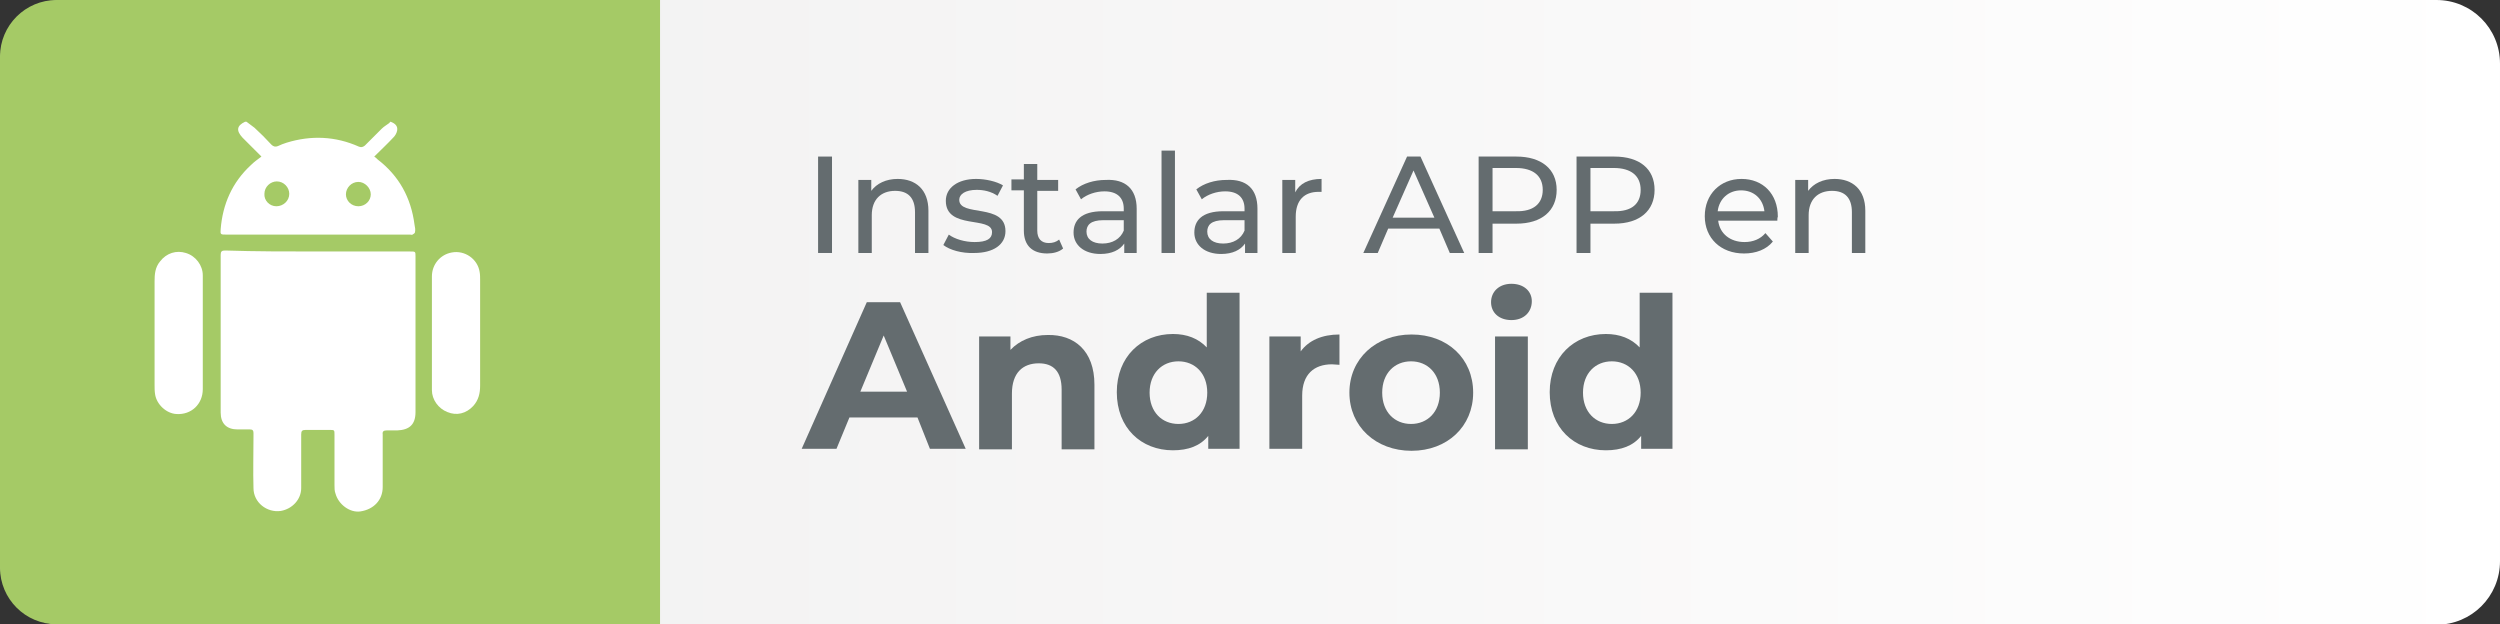
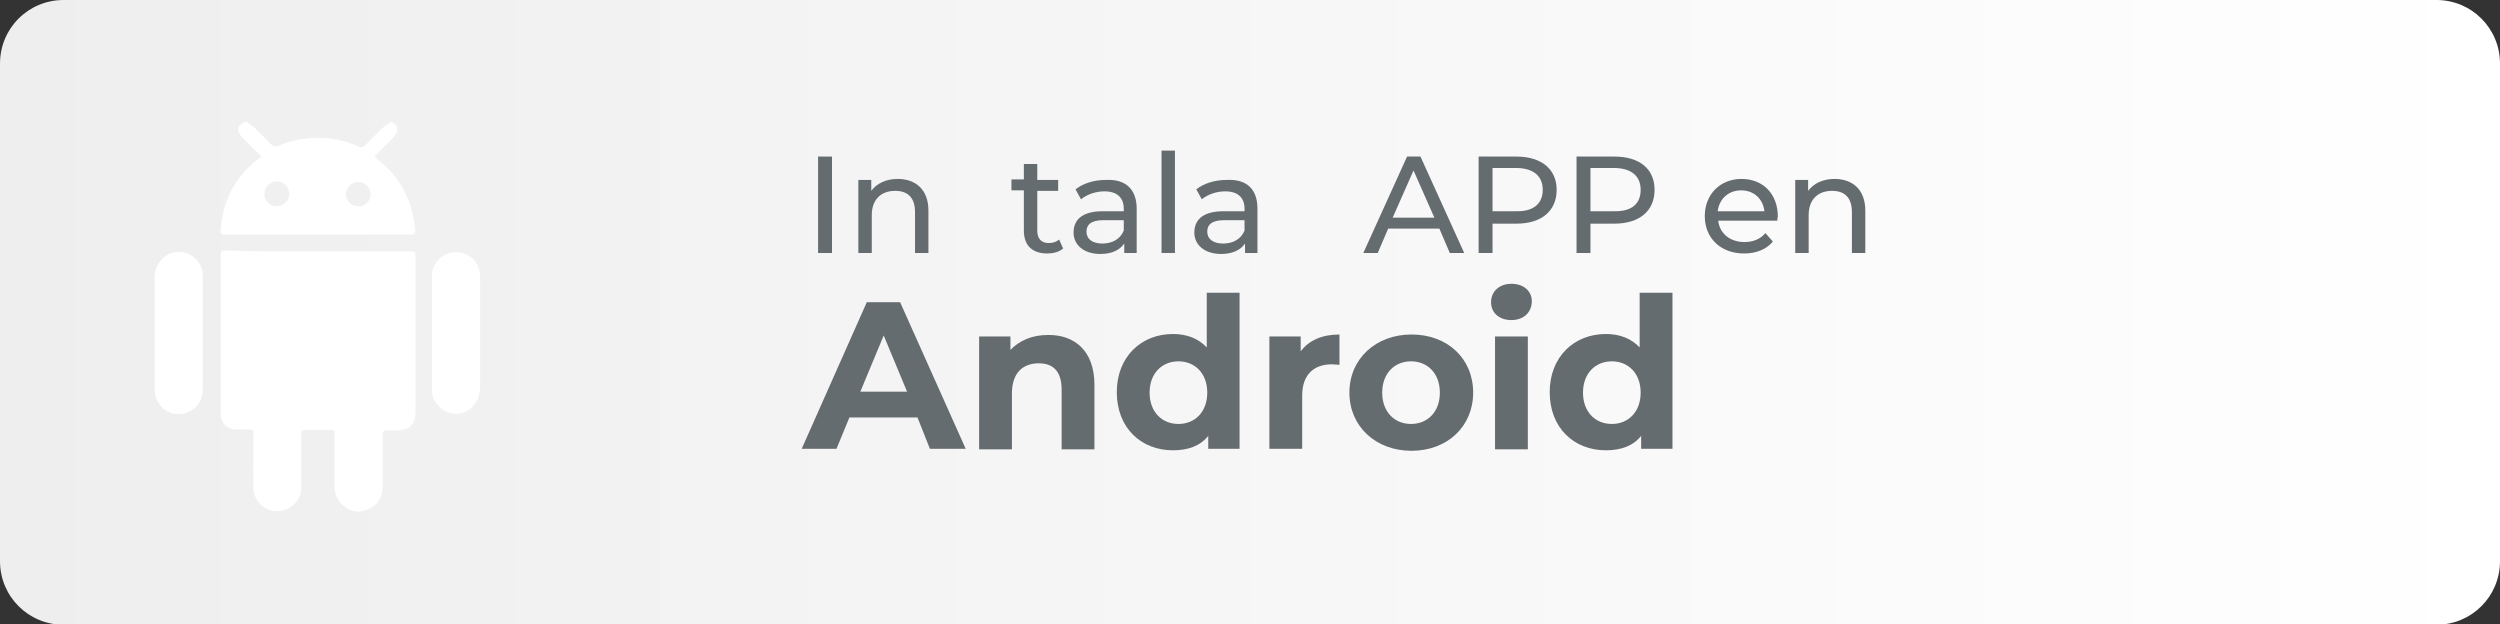
<svg xmlns="http://www.w3.org/2000/svg" version="1.1" id="Capa_2_00000061453873982030163310000000974922157990247303_" x="0px" y="0px" viewBox="0 0 503 125.6" style="enable-background:new 0 0 503 125.6;" xml:space="preserve">
  <rect x="0" y="0" width="503" height="125.6" fill="#333333" stroke="none" />
  <style type="text/css">
	.st0{fill:url(#Pata_Texto_00000146500389982967126990000009598437703005750433_);}
	.st1{fill:#A5CA66;}
	.st2{enable-background:new    ;}
	.st3{fill:#646C6F;}
	.st4{fill:#FFFFFF;}
</style>
  <g id="Capa_1-2">
    <g>
      <linearGradient id="Pata_Texto_00000080195905574943953270000007065525635153846948_" gradientUnits="userSpaceOnUse" x1="502.98" y1="65.19" x2="1.818989e-12" y2="65.19" gradientTransform="matrix(1 0 0 -1 0 128)">
        <stop offset="0" style="stop-color:#FFFFFF" />
        <stop offset="1" style="stop-color:#EFEEEE" />
      </linearGradient>
      <path id="Pata_Texto" style="fill:url(#Pata_Texto_00000080195905574943953270000007065525635153846948_);" d="M12.8,0h477.4    c7.1,0,12.8,5.7,12.8,12.8v100.1c0,7.1-5.7,12.8-12.8,12.8H12.8c-7.1,0-12.8-5.7-12.8-12.8V12.8C0,5.7,5.7,0,12.8,0z" />
-       <path id="Para_logo" class="st1" d="M132.8,0v125.6H11.4c-6.3,0-11.4-5.1-11.4-11.4V11.4C0,5.1,5.1,0,11.4,0H132.8L132.8,0z" />
      <g class="st2">
        <path class="st3" d="M164.6,31.5h2.8v19.4h-2.8V31.5z" />
        <path class="st3" d="M186.8,42.4v8.5h-2.7v-8.2c0-2.9-1.4-4.3-4-4.3c-2.8,0-4.7,1.7-4.7,4.9v7.6h-2.7V36.2h2.6v2.2     c1.1-1.5,3-2.4,5.3-2.4C184.2,36,186.8,38.1,186.8,42.4z" />
-         <path class="st3" d="M189.8,49.3l1.1-2.1c1.2,0.9,3.2,1.5,5.2,1.5c2.5,0,3.5-0.7,3.5-2c0-3.3-9.3-0.4-9.3-6.3     c0-2.6,2.4-4.4,6.1-4.4c1.9,0,4.1,0.5,5.4,1.3l-1.1,2.1c-1.3-0.9-2.8-1.2-4.2-1.2c-2.3,0-3.5,0.9-3.5,2c0,3.5,9.3,0.6,9.3,6.3     c0,2.7-2.4,4.4-6.3,4.4C193.5,51,191.1,50.3,189.8,49.3z" />
        <path class="st3" d="M213.9,50c-0.8,0.7-2,1-3.2,1c-3,0-4.7-1.6-4.7-4.6v-8.1h-2.5v-2.2h2.5V33h2.7v3.2h4.2v2.2h-4.2v8     c0,1.6,0.8,2.5,2.3,2.5c0.8,0,1.5-0.2,2.1-0.7L213.9,50z" />
        <path class="st3" d="M228.7,42v8.9h-2.5v-1.9c-0.9,1.3-2.5,2.1-4.8,2.1c-3.3,0-5.4-1.8-5.4-4.3c0-2.4,1.5-4.3,5.9-4.3h4.2v-0.5     c0-2.2-1.3-3.5-3.9-3.5c-1.7,0-3.5,0.6-4.7,1.6l-1.1-2c1.5-1.2,3.7-1.9,6.1-1.9C226.4,36,228.7,38,228.7,42z M226.1,46.4v-2.1     H222c-2.6,0-3.4,1-3.4,2.3c0,1.5,1.2,2.4,3.2,2.4C223.8,49,225.4,48.1,226.1,46.4z" />
        <path class="st3" d="M233.7,30.3h2.7v20.6h-2.7V30.3z" />
        <path class="st3" d="M253,42v8.9h-2.5v-1.9c-0.9,1.3-2.5,2.1-4.8,2.1c-3.3,0-5.4-1.8-5.4-4.3c0-2.4,1.5-4.3,5.9-4.3h4.2v-0.5     c0-2.2-1.3-3.5-3.9-3.5c-1.7,0-3.5,0.6-4.7,1.6l-1.1-2c1.5-1.2,3.7-1.9,6.1-1.9C250.8,36,253,38,253,42z M250.4,46.4v-2.1h-4.1     c-2.6,0-3.4,1-3.4,2.3c0,1.5,1.2,2.4,3.2,2.4C248.1,49,249.7,48.1,250.4,46.4z" />
-         <path class="st3" d="M265.9,36v2.6c-0.2,0-0.4,0-0.6,0c-2.9,0-4.6,1.7-4.6,5v7.3H258V36.2h2.6v2.5C261.5,36.9,263.3,36,265.9,36z     " />
        <path class="st3" d="M289.6,46h-10.3l-2.1,4.9h-2.9l8.8-19.4h2.7l8.8,19.4h-2.9L289.6,46z M288.6,43.8l-4.2-9.5l-4.2,9.5H288.6z" />
      </g>
      <g class="st2">
        <path class="st3" d="M313.2,38.2c0,4.2-3,6.8-8.1,6.8h-4.8v5.9h-2.8V31.5h7.6C310.1,31.5,313.2,34,313.2,38.2z M310.4,38.2     c0-2.8-1.9-4.4-5.4-4.4h-4.7v8.7h4.7C308.5,42.6,310.4,41,310.4,38.2z" />
      </g>
      <g class="st2">
        <path class="st3" d="M332.9,38.2c0,4.2-3,6.8-8.1,6.8H320v5.9h-2.8V31.5h7.6C329.9,31.5,332.9,34,332.9,38.2z M330.1,38.2     c0-2.8-1.9-4.4-5.4-4.4H320v8.7h4.7C328.3,42.6,330.1,41,330.1,38.2z" />
        <path class="st3" d="M357.6,44.4h-11.9c0.3,2.6,2.4,4.3,5.3,4.3c1.7,0,3.2-0.6,4.2-1.8l1.5,1.7c-1.3,1.6-3.4,2.4-5.8,2.4     c-4.7,0-7.9-3.1-7.9-7.5c0-4.4,3.1-7.5,7.4-7.5s7.3,3,7.3,7.6C357.6,43.8,357.6,44.2,357.6,44.4z M345.6,42.5h9.4     c-0.3-2.5-2.1-4.2-4.7-4.2C347.8,38.3,345.9,40,345.6,42.5z" />
        <path class="st3" d="M375.3,42.4v8.5h-2.7v-8.2c0-2.9-1.4-4.3-4-4.3c-2.8,0-4.7,1.7-4.7,4.9v7.6h-2.7V36.2h2.6v2.2     c1.1-1.5,3-2.4,5.3-2.4C372.7,36,375.3,38.1,375.3,42.4z" />
      </g>
      <g class="st2">
        <path class="st3" d="M184.6,84h-13.7l-2.6,6.3h-7l13.1-29.5h6.7l13.2,29.5h-7.2L184.6,84z M182.5,78.8l-4.7-11.3l-4.7,11.3H182.5     z" />
      </g>
      <g class="st2">
        <path class="st3" d="M220.2,77.4v13h-6.6v-12c0-3.7-1.7-5.3-4.6-5.3c-3.2,0-5.4,1.9-5.4,6.1v11.2H197V67.7h6.3v2.7     c1.8-1.9,4.4-3,7.5-3C216.1,67.3,220.2,70.5,220.2,77.4z" />
      </g>
      <g class="st2">
        <path class="st3" d="M249.4,59.1v31.2h-6.3v-2.6c-1.6,2-4,2.9-7.1,2.9c-6.4,0-11.3-4.5-11.3-11.7c0-7.1,4.9-11.7,11.3-11.7     c2.8,0,5.1,0.9,6.8,2.7v-11H249.4z M242.9,79c0-3.9-2.5-6.3-5.8-6.3c-3.3,0-5.8,2.4-5.8,6.3c0,3.9,2.5,6.3,5.8,6.3     C240.4,85.3,242.9,82.9,242.9,79z" />
      </g>
      <g class="st2">
        <path class="st3" d="M269.5,67.3v6.1c-0.5,0-1-0.1-1.5-0.1c-3.6,0-6,2-6,6.3v10.7h-6.6V67.7h6.3v3     C263.3,68.5,266,67.3,269.5,67.3z" />
      </g>
      <g class="st2">
        <path class="st3" d="M271.5,79c0-6.8,5.3-11.7,12.5-11.7c7.2,0,12.4,4.8,12.4,11.7c0,6.8-5.2,11.7-12.4,11.7     C276.8,90.7,271.5,85.8,271.5,79z M289.7,79c0-3.9-2.5-6.3-5.8-6.3s-5.8,2.4-5.8,6.3c0,3.9,2.5,6.3,5.8,6.3S289.7,82.9,289.7,79z     " />
        <path class="st3" d="M300,60.8c0-2.1,1.6-3.7,4.1-3.7s4.1,1.5,4.1,3.5c0,2.2-1.6,3.8-4.1,3.8S300,62.9,300,60.8z M300.8,67.7h6.6     v22.7h-6.6V67.7z" />
        <path class="st3" d="M336.5,59.1v31.2h-6.3v-2.6c-1.6,2-4,2.9-7.1,2.9c-6.4,0-11.3-4.5-11.3-11.7c0-7.1,4.9-11.7,11.3-11.7     c2.8,0,5.1,0.9,6.8,2.7v-11H336.5z M330.1,79c0-3.9-2.5-6.3-5.8-6.3c-3.3,0-5.8,2.4-5.8,6.3c0,3.9,2.5,6.3,5.8,6.3     C327.6,85.3,330.1,82.9,330.1,79z" />
      </g>
      <g>
        <path class="st4" d="M78.6,24.5c0.8,0.3,1.5,0.8,1.3,1.8c-0.1,0.5-0.4,1-0.7,1.3c-1.2,1.3-2.6,2.6-3.9,3.9     c0.3,0.2,0.5,0.4,0.7,0.6c4.3,3.3,6.7,7.7,7.4,13.1c0.1,0.5,0.2,1,0.1,1.5c0,0.2-0.3,0.4-0.5,0.5c-0.1,0.1-0.3,0-0.5,0     c-12.3,0-24.7,0-37,0c-1.1,0-1.2,0-1.1-1.1c0.4-5,2.3-9.4,6.1-12.9c0.6-0.6,1.3-1.1,2.1-1.7c-0.5-0.5-1-1-1.5-1.5     c-0.8-0.8-1.5-1.5-2.3-2.3c-1.3-1.4-1.2-2.4,0.5-3.2c0.1,0,0.2,0,0.3,0c0.5,0.4,1.1,0.8,1.6,1.2c1.2,1.1,2.3,2.2,3.4,3.4     c0.4,0.4,0.8,0.5,1.3,0.3c0.6-0.3,1.2-0.5,1.8-0.7c4.9-1.5,9.8-1.3,14.5,0.8c0.5,0.2,0.8,0.1,1.2-0.2c1.1-1.1,2.3-2.3,3.4-3.4     c0.5-0.5,1.1-0.8,1.6-1.2C78.4,24.5,78.5,24.5,78.6,24.5L78.6,24.5z M55.6,41.5c1.4,0,2.6-1.1,2.6-2.5c0-1.3-1.1-2.5-2.5-2.5     c-1.3,0-2.5,1.1-2.5,2.5C53.1,40.3,54.2,41.5,55.6,41.5L55.6,41.5z M72.1,41.5c1.4,0,2.5-1.1,2.5-2.4c0-1.3-1.2-2.5-2.5-2.5     c-1.4,0-2.5,1.2-2.5,2.5C69.6,40.4,70.7,41.5,72.1,41.5L72.1,41.5z" />
        <path class="st4" d="M63.9,50.6c6.2,0,12.4,0,18.6,0c1.1,0,1.1,0,1.1,1c0,10.4,0,20.9,0,31.3c0,2.5-1.2,3.6-3.7,3.7     c-0.7,0-1.4,0-2.1,0c-0.6,0-0.9,0.2-0.8,0.8c0,1.8,0,3.6,0,5.4c0,1.7,0,3.5,0,5.2c0,2.6-1.8,4.5-4.5,4.9c-2.1,0.3-4.4-1.4-5-3.6     c-0.2-0.5-0.2-1.1-0.2-1.7c0-3.3,0-6.7,0-10.1c0-1,0-1-1-1c-1.6,0-3.2,0-4.8,0c-0.7,0-0.9,0.2-0.9,0.9c0,3.6,0,7.2,0,10.8     c0,2.3-1.8,4.2-4.1,4.6c-2.8,0.4-5.5-1.7-5.5-4.6c-0.1-3.4,0-6.8,0-10.3c0-0.3,0-0.5,0-0.8c0-0.5-0.2-0.7-0.7-0.7     c-0.8,0-1.6,0-2.5,0c-2.2,0-3.4-1.2-3.4-3.4c0-10.6,0-21.1,0-31.7c0-0.7,0.2-0.9,0.9-0.9C51.4,50.6,57.6,50.6,63.9,50.6     L63.9,50.6z" />
        <path class="st4" d="M86.9,66.9c0-3.8,0-7.6,0-11.3c0-2.4,1.7-4.4,4-4.8c2.6-0.5,5.2,1.3,5.6,3.9c0.1,0.5,0.1,1.1,0.1,1.6     c0,7.1,0,14.2,0,21.3c0,1.5-0.3,2.9-1.4,4.1c-1.4,1.5-3.3,2-5.2,1.2c-1.8-0.7-3.1-2.5-3.1-4.4C86.9,74.6,86.9,70.7,86.9,66.9     L86.9,66.9L86.9,66.9z" />
        <path class="st4" d="M40.8,67c0,3.8,0,7.5,0,11.3c0,3-2.3,5.2-5.3,5c-2-0.1-4-1.9-4.3-4c-0.1-0.6-0.1-1.3-0.1-1.9     c0-6.9,0-13.8,0-20.8c0-1.4,0.1-2.8,1.1-4c1.3-1.7,3.3-2.3,5.2-1.7c2,0.6,3.4,2.5,3.4,4.5C40.8,59.2,40.8,63.1,40.8,67L40.8,67     L40.8,67z" />
      </g>
    </g>
  </g>
</svg>